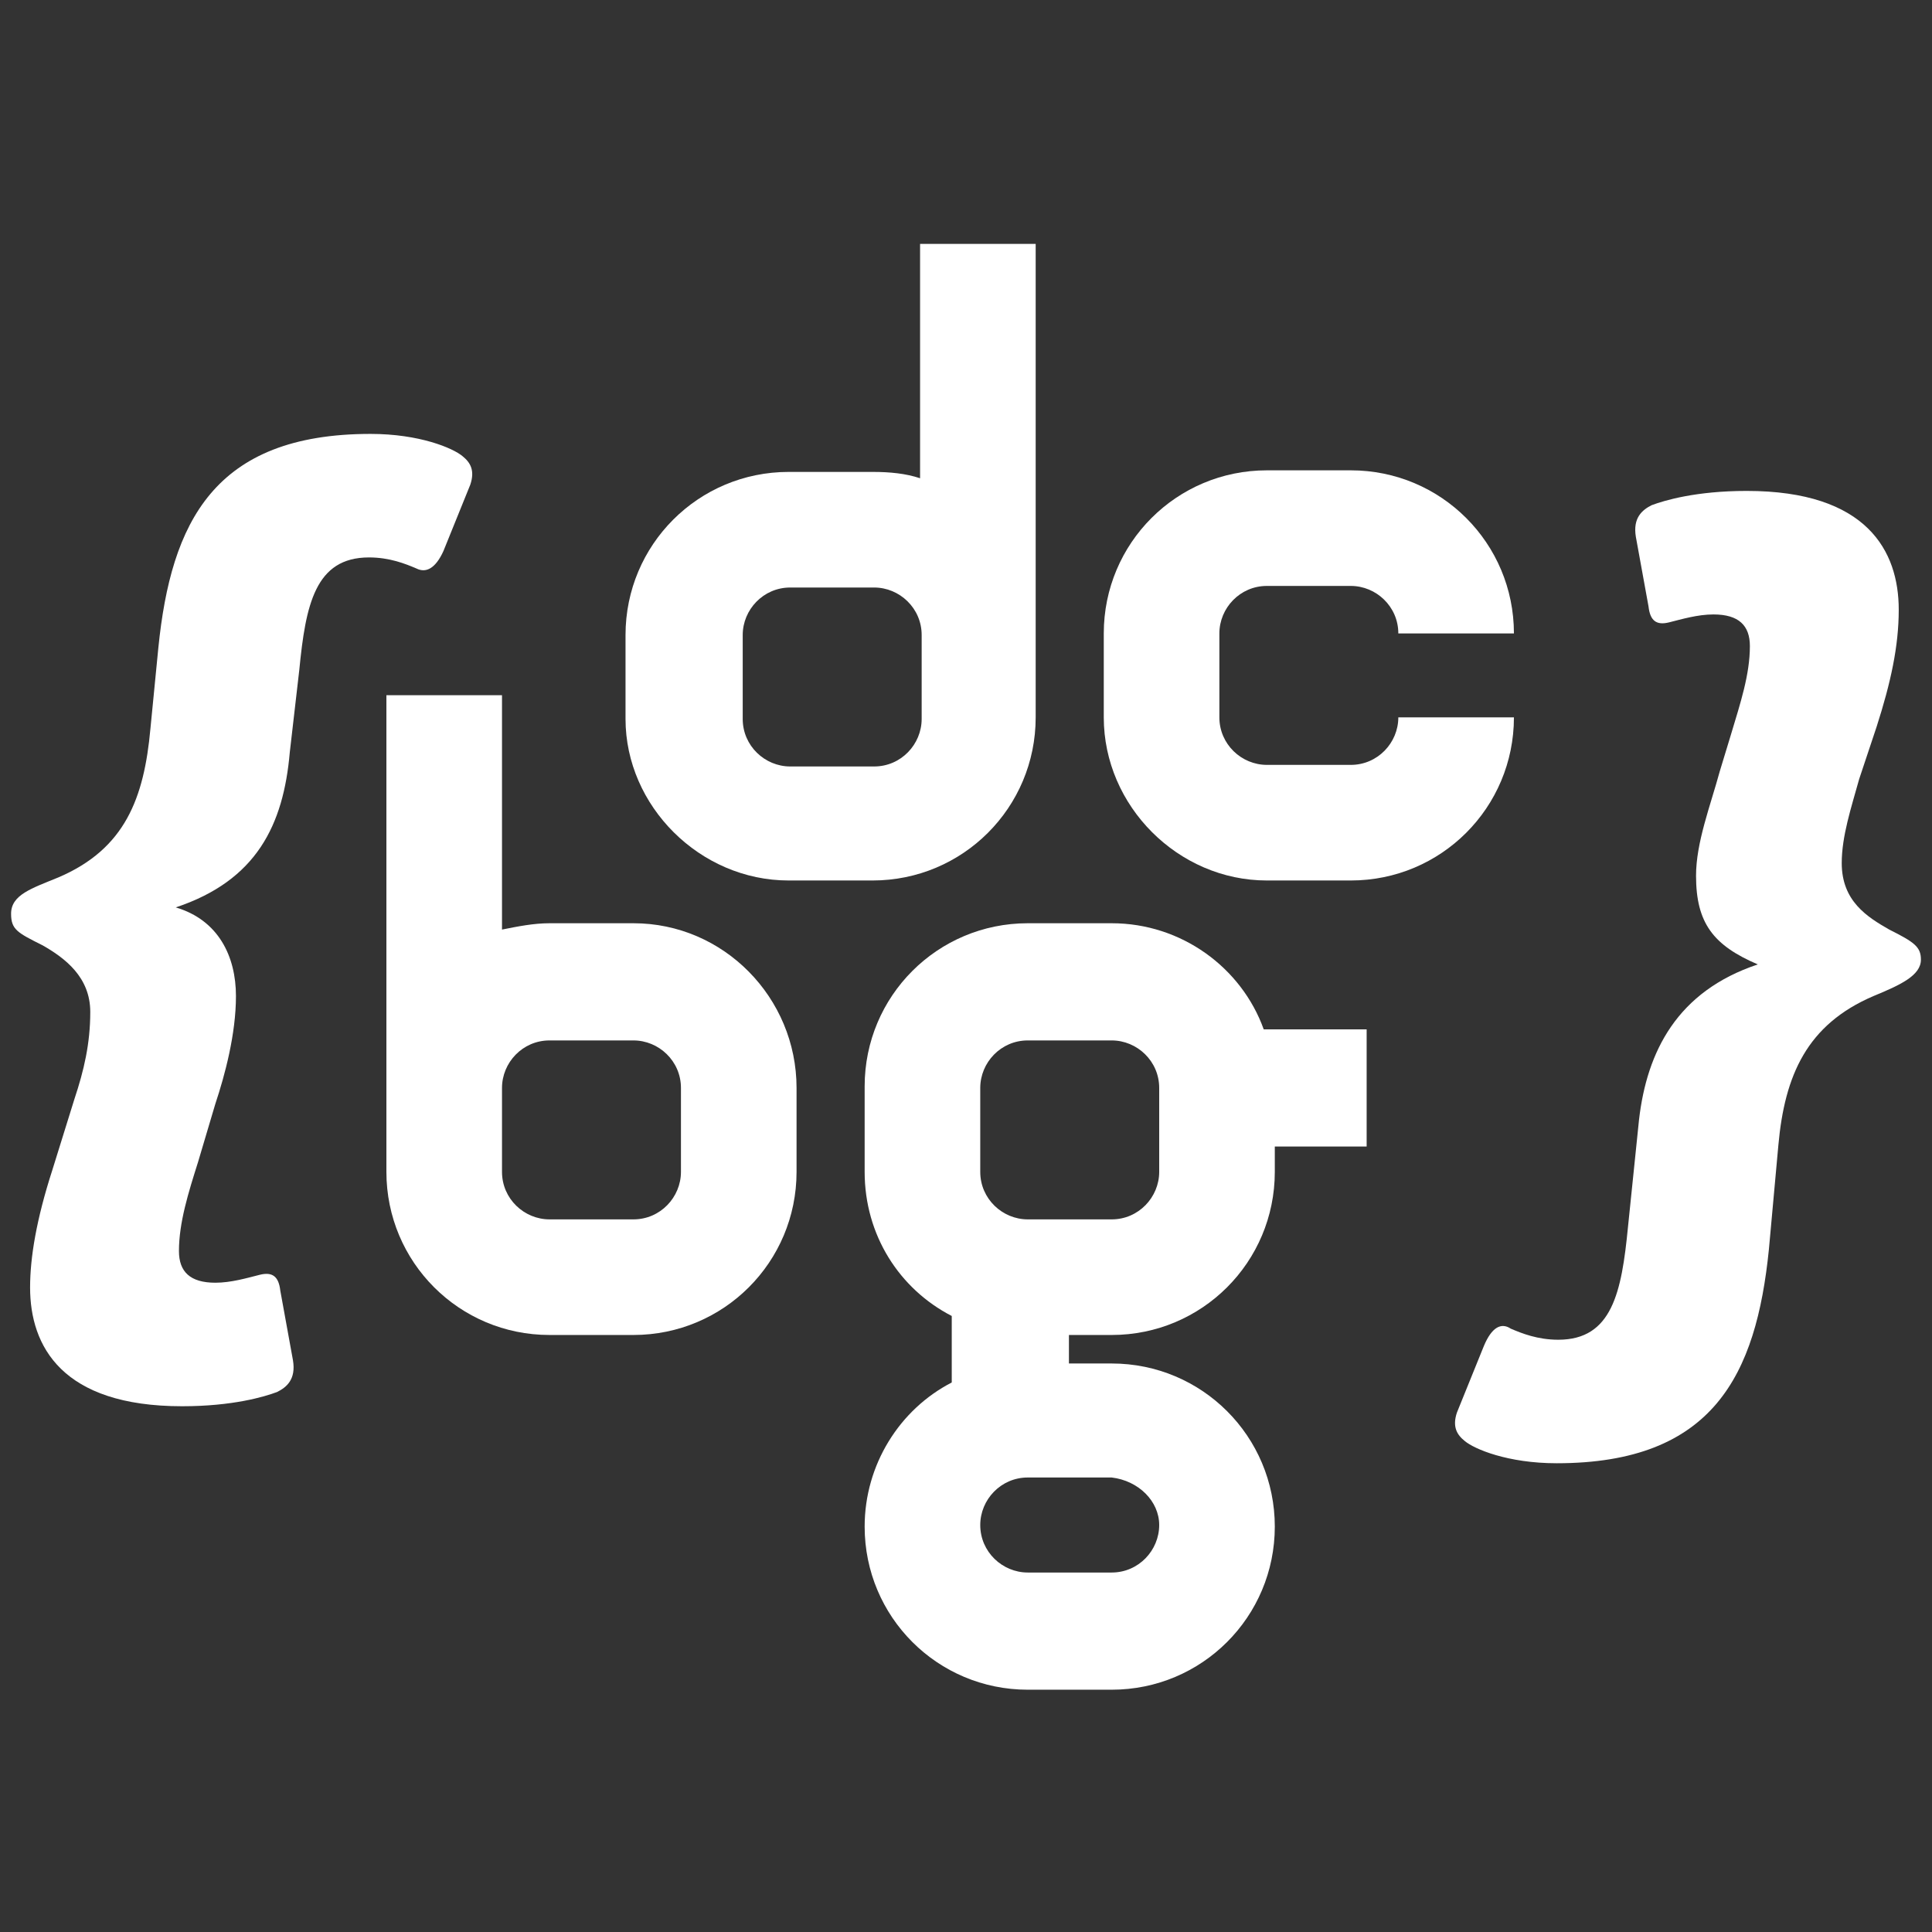
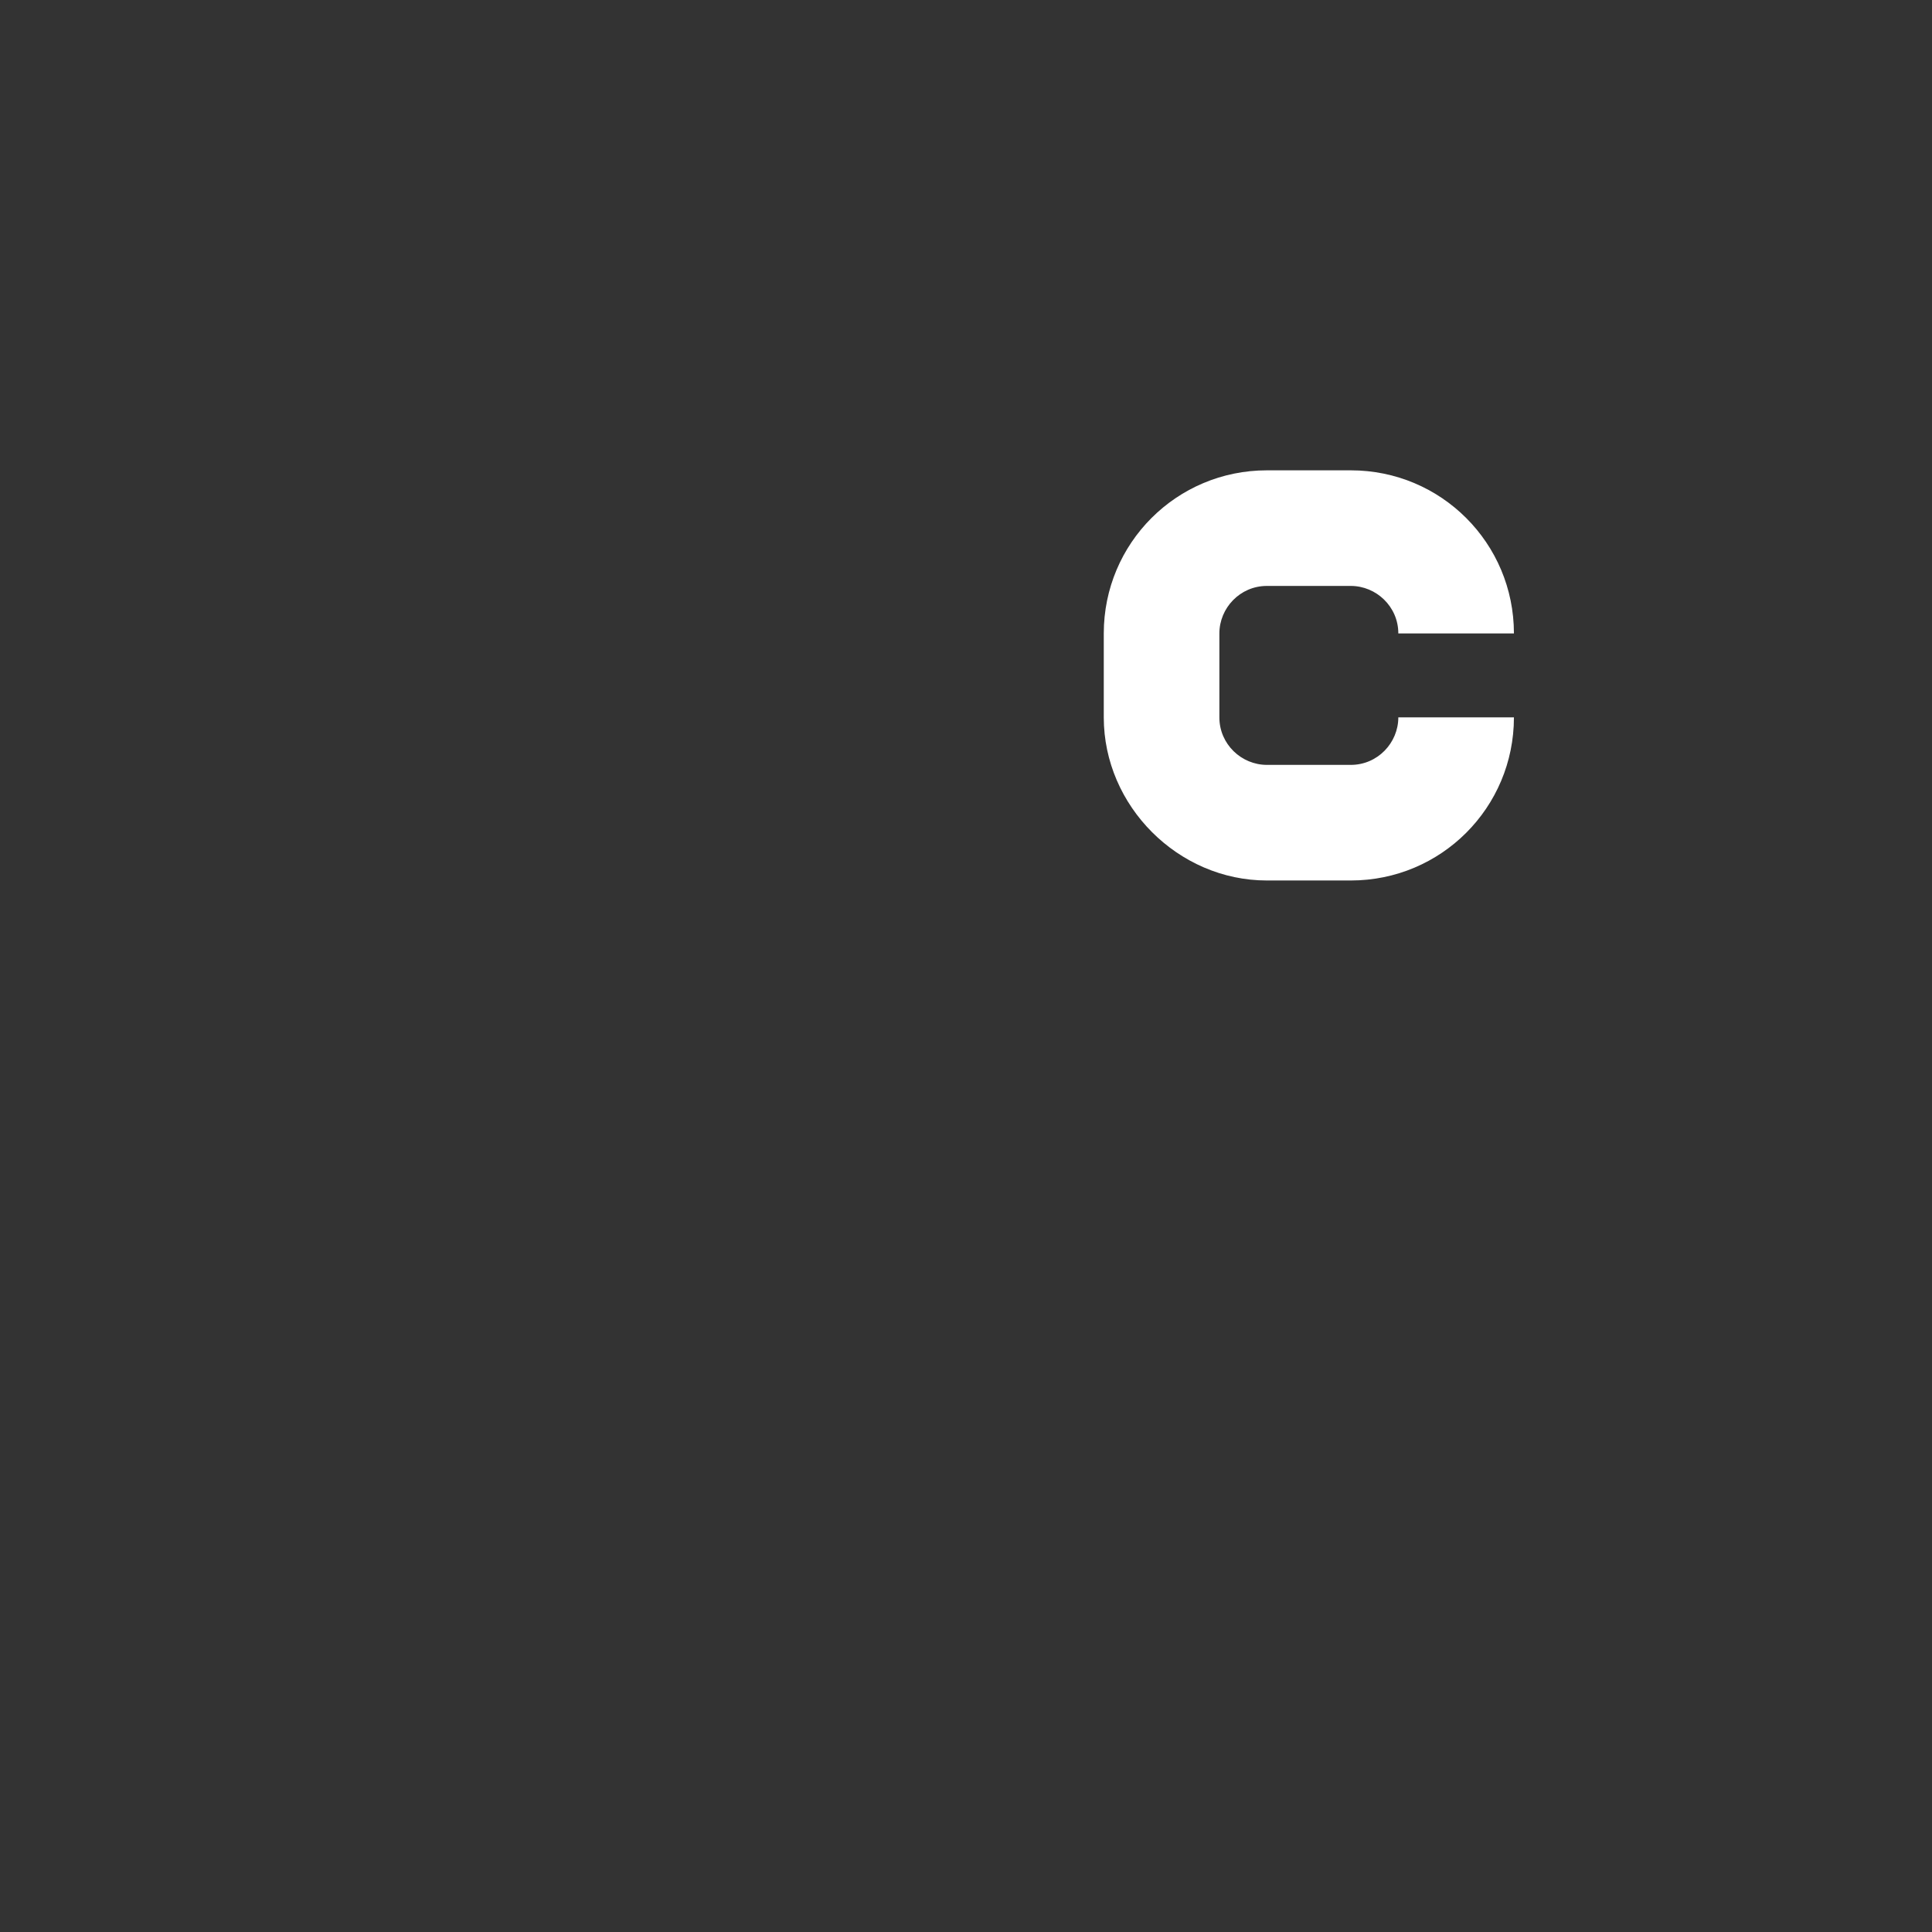
<svg xmlns="http://www.w3.org/2000/svg" version="1.1" id="Layer_1" x="0px" y="0px" viewBox="0 0 122 122" style="enable-background:new 0 0 122 122;" xml:space="preserve">
  <rect x="0" y="0" width="122" height="122" fill="#333333" stroke="none" />
  <style type="text/css">
	.st0{fill:#FFFFFF;}
</style>
  <g>
    <g>
-       <path class="st0" d="M28,34.8l1.7-4.2c0.3-0.9,0-1.4-0.5-1.8c-0.6-0.5-2.7-1.4-5.8-1.4c-9.9,0-12.6,5.6-13.4,13.5l-0.5,5.1    c-0.4,4.4-1.6,7.6-5.8,9.4c-1.7,0.7-3,1.1-3,2.3c0,1,0.4,1.2,2,2c1.4,0.8,3,2,3,4.2c0,2-0.4,3.7-1,5.5l-1.4,4.5    c-1,3.1-1.4,5.5-1.4,7.4c0,3.7,2,7.5,9.6,7.5c3.2,0,5.2-0.6,6-0.9c0.6-0.3,1.2-0.8,1-2l-0.8-4.4c-0.1-0.9-0.5-1.2-1.3-1    s-1.8,0.5-2.8,0.5c-1.6,0-2.3-0.7-2.3-2c0-1.8,0.6-3.7,1.2-5.6l1.1-3.7c0.6-1.8,1.3-4.4,1.3-6.8c0-2.5-1.1-4.8-3.8-5.6    c5.1-1.7,6.8-5.2,7.2-9.8l0.6-5.2c0.4-4.1,1-7.1,4.4-7.1c1.3,0,2.3,0.4,3,0.7C26.9,36.2,27.5,35.9,28,34.8z" />
-       <path class="st0" d="M119.3,58.7c-1.4-0.8-3-1.8-3-4.2c0-1.7,0.6-3.5,1.1-5.3l1.1-3.3c0.9-2.8,1.4-5.1,1.4-7.4    c0-3.7-2-7.5-9.6-7.5c-3.2,0-5.2,0.6-6,0.9c-0.6,0.3-1.2,0.8-1,2l0.8,4.4c0.1,0.9,0.5,1.2,1.3,1c0.8-0.2,1.8-0.5,2.8-0.5    c1.6,0,2.3,0.7,2.3,2c0,1.8-0.6,3.6-1.2,5.6l-0.7,2.3c-0.6,2.2-1.5,4.5-1.5,6.6c0,3,1.1,4.4,3.9,5.6c-5.1,1.7-7,5.5-7.5,9.8    l-0.7,6.8c-0.4,4.1-1,7.1-4.4,7.1c-1.3,0-2.3-0.4-3-0.7c-0.6-0.4-1.2-0.1-1.7,1.1L92,89.2c-0.3,0.9,0,1.4,0.5,1.8    c0.6,0.5,2.7,1.4,5.8,1.4c9.9,0,12.6-5.6,13.4-13.5l0.6-6.6c0.4-4.4,1.8-7.6,6-9.4c1.7-0.7,3-1.3,3-2.3    C121.3,59.8,120.9,59.5,119.3,58.7z" />
-       <path class="st0" d="M49.8,55.6h5.3c5.7,0,10.3-4.6,10.3-10.3V40V15.4h-7.3v14.8c-0.9-0.3-1.9-0.4-3-0.4h-5.3    c-5.7,0-10.3,4.6-10.3,10.3v5.3C39.5,50.9,44.2,55.6,49.8,55.6z M46.9,40.1c0-1.6,1.3-3,3-3h5.3c1.6,0,3,1.3,3,3v5.3    c0,1.6-1.3,3-3,3h-5.3c-1.6,0-3-1.3-3-3V40.1z" />
-       <path class="st0" d="M70.2,58.3h-5.3c-5.7,0-10.3,4.6-10.3,10.3V74c0,4,2.2,7.4,5.5,9.1v4.2c-3.3,1.7-5.5,5.2-5.5,9.1    c0,5.7,4.6,10.3,10.3,10.3h5.3c5.7,0,10.3-4.6,10.3-10.3c0-5.7-4.6-10.3-10.3-10.3h-2.7v-1.8h2.7c5.7,0,10.3-4.6,10.3-10.3v-1.6    h5.8V65h-6.5C78.4,61.1,74.6,58.3,70.2,58.3z M73.2,96.3c0,1.6-1.3,3-3,3h-5.3c-1.6,0-3-1.3-3-3c0-1.6,1.3-3,3-3h5.3    C71.9,93.5,73.2,94.8,73.2,96.3z M73.2,74c0,1.6-1.3,3-3,3h-5.3c-1.6,0-3-1.3-3-3v-5.3c0-1.6,1.3-3,3-3h5.3c1.6,0,3,1.3,3,3v3.7    V74z" />
      <path class="st0" d="M80,55.6h5.3c5.7,0,10.3-4.6,10.3-10.3h-7.3c0,1.6-1.3,3-3,3H80c-1.6,0-3-1.3-3-3V40c0-1.6,1.3-3,3-3h5.3    c1.6,0,3,1.3,3,3h7.3c0-5.7-4.6-10.3-10.3-10.3H80c-5.7,0-10.3,4.6-10.3,10.3v5.3C69.7,50.9,74.4,55.6,80,55.6z" />
-       <path class="st0" d="M40,58.3h-5.3c-1,0-2,0.2-3,0.4V43.9h-7.3v24.7V74c0,5.7,4.6,10.3,10.3,10.3H40c5.7,0,10.3-4.6,10.3-10.3    v-5.3C50.3,63,45.7,58.3,40,58.3z M43,74c0,1.6-1.3,3-3,3h-5.3c-1.6,0-3-1.3-3-3v-5.3c0-1.6,1.3-3,3-3H40c1.6,0,3,1.3,3,3V74z" />
    </g>
  </g>
</svg>